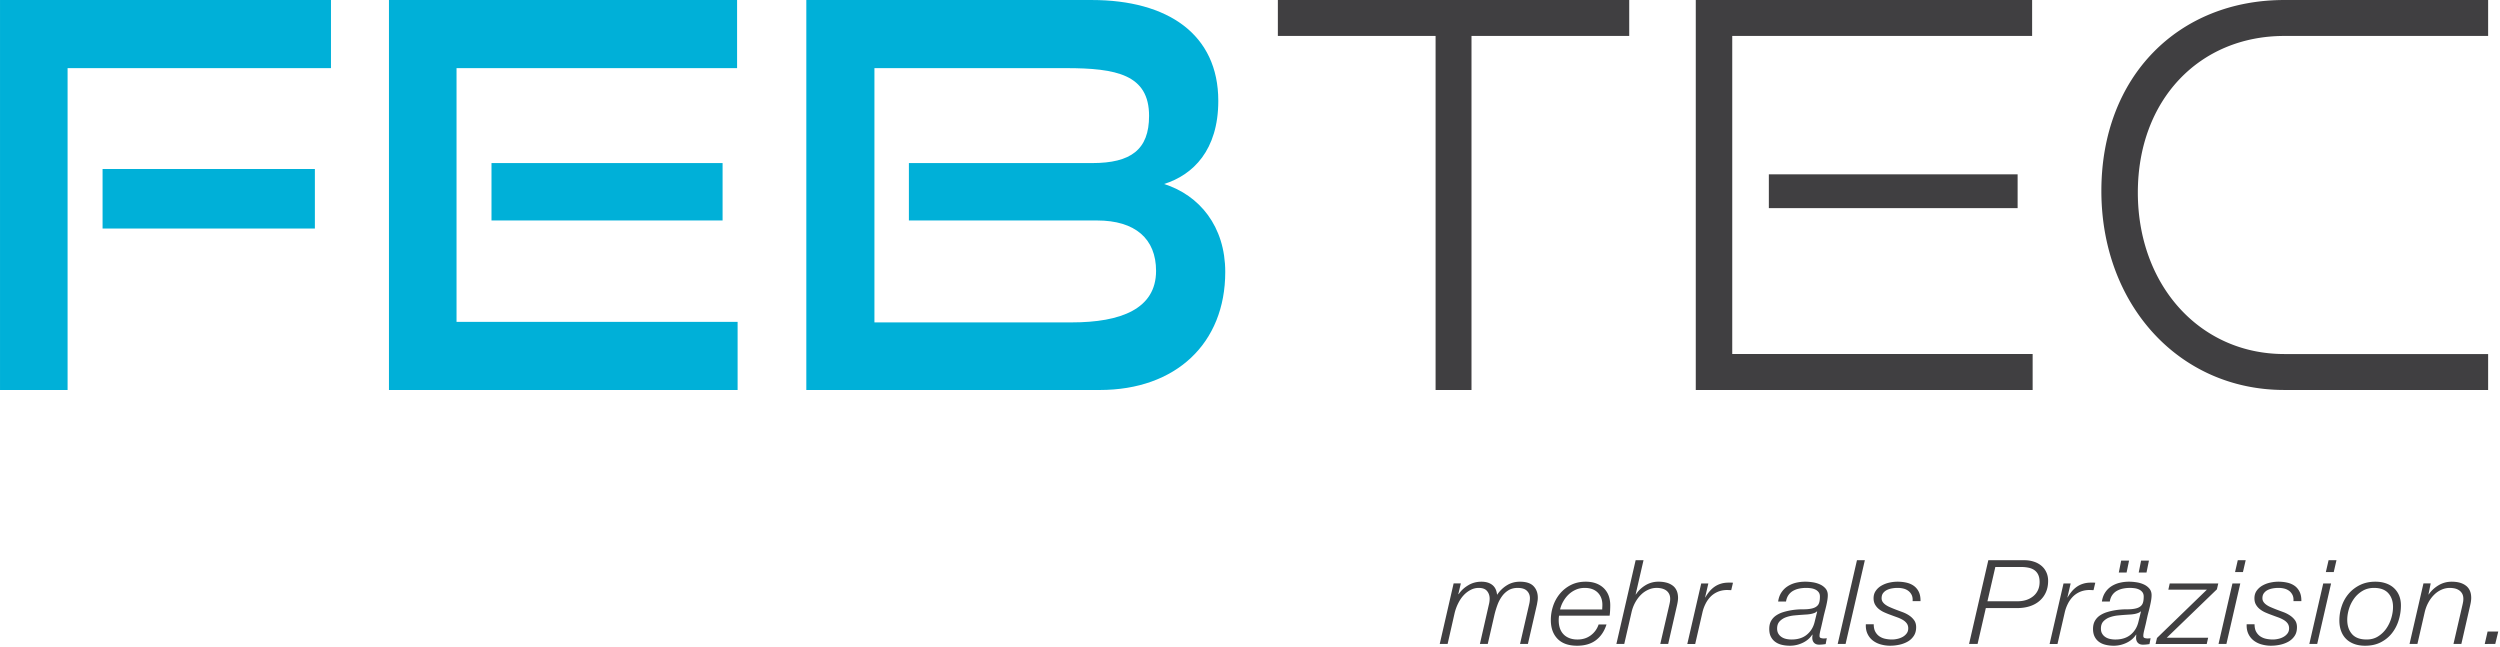
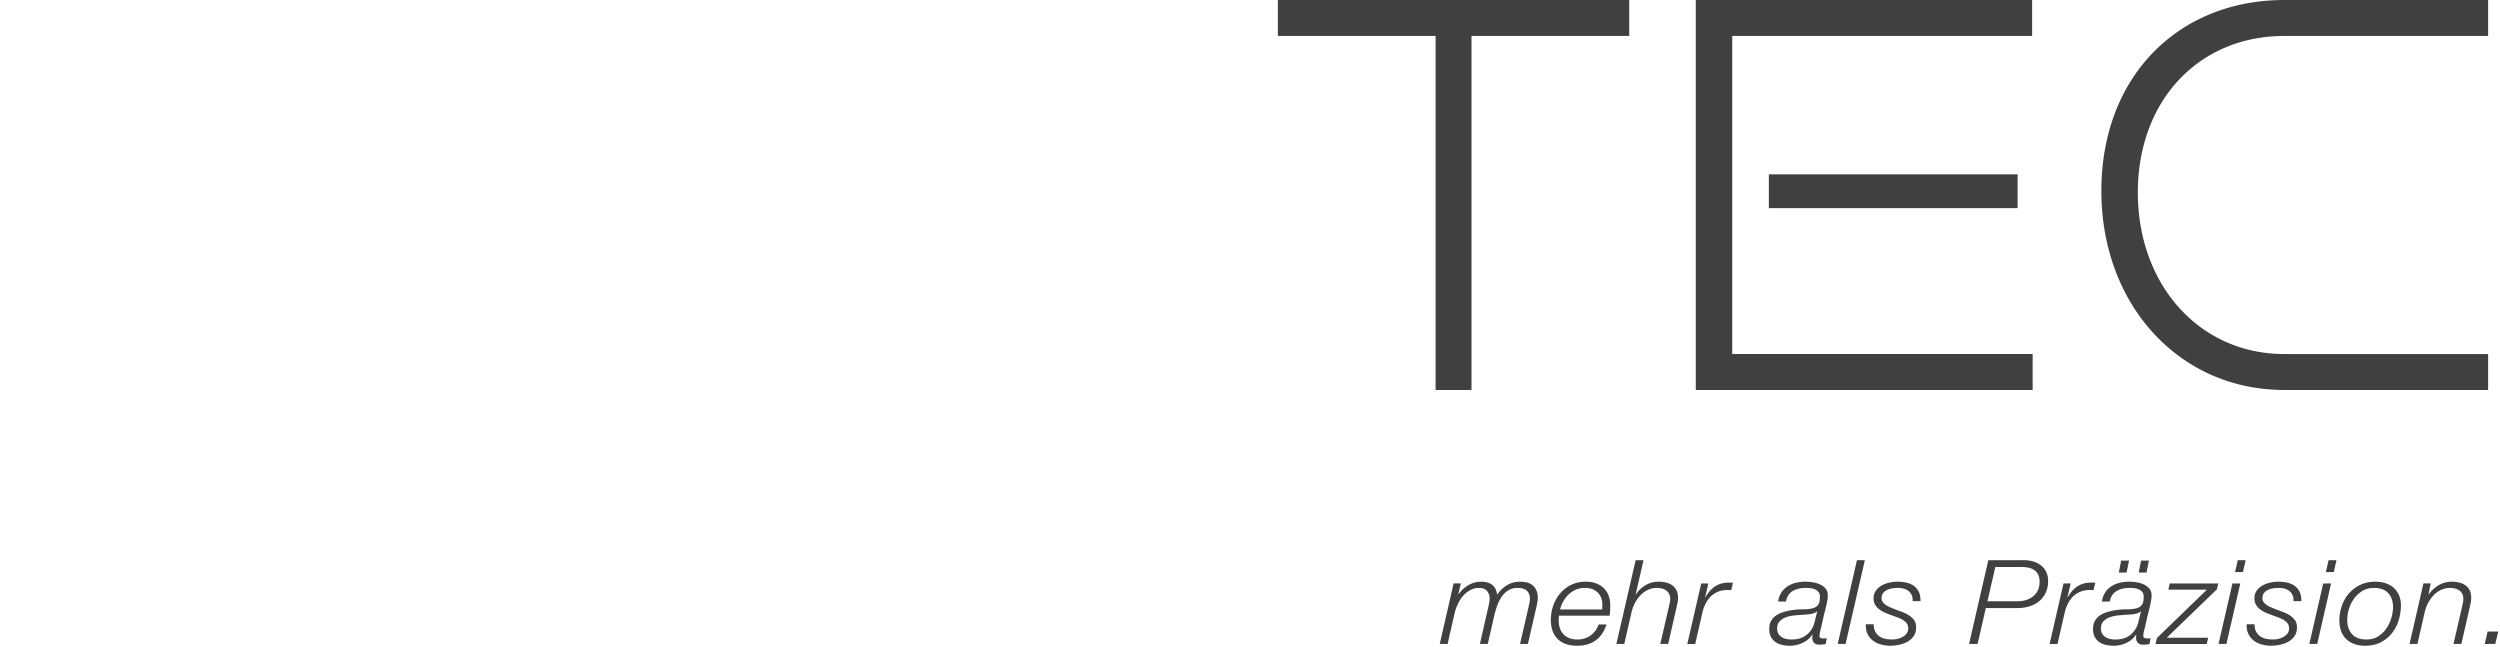
<svg xmlns="http://www.w3.org/2000/svg" xmlns:ns1="http://www.serif.com/" viewBox="0 0 699 181" fill-rule="evenodd" clip-rule="evenodd" stroke-linejoin="round" stroke-miterlimit="1.414">
  <g ns1:id="Ebene 2">
-     <path d="M28.68 47.245h59.36v16.65H28.68v-16.65zM.003 109.037V-.001h92.537v19.05H18.898v89.988H.002zM137.423 45.595h64.612v16.05h-64.612v-16.05zm-28.671 63.442V-.001h97.337v19.05h-78.441v70.942h78.587v19.046h-97.483zM254.127 61.645v-16.05h51.262c10.796 0 15.892-3.746 15.892-13.196 0-11.55-9.146-13.35-23.246-13.35H244.49V90.14h55.196c13.65 0 23.55-3.75 23.55-14.4 0-8.995-5.85-14.095-16.5-14.095h-52.608zm-28.68 47.396V.003h79.788c21.296 0 35.4 9.596 35.4 28.196 0 13.8-7.054 20.696-15.154 23.246 9.9 3.15 17.1 11.85 17.1 24.6 0 19.946-13.796 32.996-35.092 32.996h-82.041z" fill="#00b0d8" fill-rule="nonzero" />
    <path d="M401.39 109.036V10.052h-44.1V.002h98.241v10.05h-44.1v98.984H401.39zM494.569 48.745h69.558v9.45H494.57v-9.45zm-20.43 60.292V-.001h94.042v10.05h-83.846v88.938h83.992v10.05H474.14zM638.681 109.036c-29.541 0-51.137-23.992-51.137-55.642 0-32.092 21.596-53.392 51.137-53.392h57v10.05h-57c-23.7 0-40.941 17.842-40.941 43.792 0 25.8 17.241 45.142 40.941 45.142h57v10.05h-57zM406.431 163.126h2.021l-.7 2.959.08.062c.645-.987 1.537-1.816 2.658-2.491 1.112-.68 2.354-1.013 3.704-1.013 1.262 0 2.275.3 3.046.9.766.6 1.208 1.5 1.329 2.7h.07a8.713 8.713 0 0 1 2.676-2.587c1.083-.68 2.304-1.013 3.654-1.013 1.746 0 3.016.413 3.812 1.246.792.83 1.188 1.9 1.188 3.208 0 .309-.017.625-.071.938-.05.316-.108.65-.167.996l-2.529 11.02h-2.2l2.55-11.083a7.314 7.314 0 0 0 .213-1.708c0-.825-.275-1.513-.838-2.067-.558-.546-1.42-.812-2.587-.812-.959 0-1.792.204-2.505.616a6.176 6.176 0 0 0-1.85 1.688 10.032 10.032 0 0 0-1.316 2.496c-.35.954-.654 1.975-.9 3.066l-1.792 7.804h-2.196l2.509-11.02a6.704 6.704 0 0 0 .216-1.642c0-.83-.237-1.538-.716-2.125-.484-.592-1.259-.883-2.33-.883-.791 0-1.558.179-2.266.558a7.031 7.031 0 0 0-1.967 1.504c-.583.63-1.087 1.383-1.517 2.246a12.9 12.9 0 0 0-1.008 2.77l-1.95 8.592h-2.204l3.883-16.925zM447.981 170.41c0-.241.009-.462.025-.674.009-.209.017-.421.017-.638 0-1.42-.442-2.567-1.313-3.43-.879-.862-2.083-1.29-3.62-1.29-.913 0-1.742.166-2.505.508a7.054 7.054 0 0 0-2.012 1.341 8.309 8.309 0 0 0-1.48 1.921 8.35 8.35 0 0 0-.895 2.263h11.783zm-12.062 1.738c-.071.392-.104.83-.104 1.308 0 .767.104 1.48.308 2.134.212.654.537 1.22.97 1.687.43.475.976.846 1.642 1.117.659.27 1.442.412 2.321.412 1.45 0 2.692-.391 3.725-1.166 1.042-.775 1.767-1.788 2.192-3.034h2.204c-.608 1.905-1.596 3.367-2.962 4.396-1.359 1.03-3.117 1.542-5.259 1.542-2.408 0-4.229-.65-5.475-1.938-1.246-1.291-1.87-3.037-1.87-5.245 0-1.334.212-2.646.641-3.934a10.638 10.638 0 0 1 1.913-3.446 9.64 9.64 0 0 1 3.075-2.429c1.212-.608 2.587-.912 4.129-.912 1.07 0 2.033.158 2.887.47.846.317 1.571.771 2.163 1.346a5.745 5.745 0 0 1 1.354 2.084c.3.808.454 1.704.454 2.687 0 .484-.017.963-.042 1.446-.025.48-.062.97-.137 1.475h-14.13zM457.323 156.638h2.204l-2.204 9.575h.075c.625-1.004 1.504-1.85 2.617-2.541 1.125-.692 2.362-1.034 3.712-1.034.792 0 1.52.088 2.192.263a5.065 5.065 0 0 1 1.725.804c.496.358.875.833 1.137 1.408.267.58.4 1.275.4 2.084 0 .5-.091 1.166-.279 2l-2.48 10.854h-2.207l2.525-10.92c.062-.26.12-.543.17-.834.05-.296.071-.588.071-.871 0-.546-.104-1.017-.316-1.408a2.658 2.658 0 0 0-.838-.955 3.79 3.79 0 0 0-1.204-.525 6.122 6.122 0 0 0-1.425-.162c-.788 0-1.563.162-2.304.496a6.78 6.78 0 0 0-2.046 1.391c-.62.6-1.167 1.334-1.646 2.196a10.56 10.56 0 0 0-1.062 2.9l-2 8.692h-2.2l5.383-23.413zM475.66 163.13h1.996l-.912 3.908h.062c.35-.617.742-1.175 1.159-1.675a7.61 7.61 0 0 1 1.429-1.312 6.288 6.288 0 0 1 1.775-.85c.637-.2 1.366-.3 2.183-.3h.592c.208 0 .408.012.596.033l-.488 2.067c-.212 0-.417-.005-.63-.017-.207-.013-.42-.017-.632-.017-.975.021-1.846.209-2.621.559a6.235 6.235 0 0 0-1.98 1.391c-.541.584-1 1.242-1.358 1.988a10.357 10.357 0 0 0-.82 2.296l-2.034 8.854h-2.208l3.891-16.925zM508.081 171.002l-.075-.067a1.99 1.99 0 0 1-.762.475c-.334.121-.684.213-1.067.28-.392.066-.775.108-1.154.128-.392.025-.717.046-1.004.067a83.39 83.39 0 0 0-2.254.183c-.83.071-1.6.238-2.325.488-.725.254-1.33.63-1.817 1.137-.496.5-.742 1.188-.742 2.063 0 .546.117 1.012.338 1.396.216.379.52.7.891.946.375.254.8.437 1.28.541.47.109.983.167 1.52.167 1.767 0 3.209-.454 4.3-1.363 1.096-.908 1.821-2.104 2.171-3.587l.7-2.854zm-10.912-2.821c.137-.963.429-1.792.887-2.492a5.872 5.872 0 0 1 1.7-1.72 7.52 7.52 0 0 1 2.288-1.005 11.334 11.334 0 0 1 2.75-.325c.6 0 1.279.054 2.008.163a7.707 7.707 0 0 1 2.046.591c.633.284 1.154.671 1.58 1.163.412.492.624 1.112.624 1.85 0 .42-.042.875-.12 1.383-.084.504-.18 1.009-.297 1.525-.12.513-.241 1.013-.375 1.504-.12.492-.233.925-.325 1.3-.208.959-.387 1.75-.529 2.359a51.968 51.968 0 0 1-.366 1.541c-.105.417-.175.755-.225 1.017a4.2 4.2 0 0 0-.075.788c0 .304.129.495.391.57.254.08.513.117.767.117.162 0 .308-.004.437-.017.13-.008.275-.025.438-.05l-.317 1.642c-.258.042-.546.08-.87.113-.334.033-.642.05-.942.05-.613 0-1.075-.163-1.4-.492-.334-.33-.504-.775-.53-1.346 0-.15.009-.304.017-.458.017-.15.034-.304.054-.459l-.07-.066c-.63.983-1.513 1.75-2.663 2.296a8.145 8.145 0 0 1-3.596.82c-.82 0-1.579-.087-2.296-.262-.708-.175-1.316-.454-1.829-.838-.512-.379-.92-.87-1.212-1.458-.296-.592-.434-1.3-.434-2.133 0-.896.171-1.646.521-2.263a4.439 4.439 0 0 1 1.4-1.504 7.405 7.405 0 0 1 1.996-.937c.746-.23 1.53-.409 2.342-.542a20.012 20.012 0 0 1 3.216-.242c.984.009 1.821-.075 2.521-.25.725-.175 1.263-.491 1.63-.95.358-.458.537-1.246.537-2.362 0-.5-.125-.913-.367-1.23a2.448 2.448 0 0 0-.912-.733 4.021 4.021 0 0 0-1.221-.362 9.072 9.072 0 0 0-1.308-.1c-.7 0-1.371.066-1.996.196a5.783 5.783 0 0 0-1.717.637c-.512.3-.937.688-1.28 1.183-.332.492-.562 1.088-.674 1.788h-2.204zM519.206 156.638h2.204l-5.387 23.413h-2.204l5.387-23.413zM523.894 174.541c0 .83.146 1.521.433 2.067.292.546.683.983 1.154 1.313a4.56 4.56 0 0 0 1.642.687 8.9 8.9 0 0 0 1.875.196c.487 0 1-.058 1.537-.183a5.27 5.27 0 0 0 1.471-.555c.442-.25.809-.575 1.1-.966.292-.392.438-.867.438-1.413 0-.541-.138-1.008-.421-1.391-.28-.38-.65-.709-1.117-.984a9.45 9.45 0 0 0-1.57-.72c-.584-.209-1.171-.421-1.75-.642a23.887 23.887 0 0 1-1.763-.704 7.023 7.023 0 0 1-1.55-.921 4.393 4.393 0 0 1-1.096-1.275c-.28-.496-.425-1.088-.425-1.788 0-.808.213-1.508.638-2.1.412-.591.95-1.07 1.608-1.441a7.632 7.632 0 0 1 2.167-.821 10.519 10.519 0 0 1 2.27-.259c.934 0 1.805.096 2.613.292.796.196 1.487.513 2.058.95a4.43 4.43 0 0 1 1.334 1.692c.308.687.458 1.525.433 2.504h-2.208c.05-.654-.03-1.213-.234-1.67a3.199 3.199 0 0 0-.896-1.15 3.74 3.74 0 0 0-1.358-.672 6.547 6.547 0 0 0-1.725-.208c-.483 0-.996.042-1.517.13-.52.087-.991.232-1.42.44a3.019 3.019 0 0 0-1.084.867c-.291.375-.433.855-.433 1.446 0 .396.1.746.312 1.05.209.304.488.58.838.817.35.242.746.462 1.204.654.446.2.925.396 1.438.596.629.242 1.287.483 1.97.737.692.25 1.321.559 1.888.934.57.37 1.042.82 1.425 1.346.383.525.58 1.179.58 1.966 0 .963-.222 1.771-.655 2.425a4.96 4.96 0 0 1-1.692 1.592c-.7.404-1.479.7-2.341.883-.863.188-1.725.28-2.588.28a9.537 9.537 0 0 1-2.558-.346 6.42 6.42 0 0 1-2.221-1.063 5.095 5.095 0 0 1-1.52-1.87c-.376-.763-.538-1.672-.488-2.722h2.204zM555.69 168.112h8.429c.862 0 1.67-.116 2.42-.358a5.98 5.98 0 0 0 1.95-1.05 4.699 4.699 0 0 0 1.313-1.688c.317-.666.471-1.429.471-2.279 0-.787-.12-1.45-.367-1.987a3.256 3.256 0 0 0-1.025-1.292c-.446-.33-.975-.562-1.596-.704a9.303 9.303 0 0 0-2.083-.217h-7.308l-2.204 9.575zm.245-11.475h10.075c.934 0 1.805.13 2.617.392a6.208 6.208 0 0 1 2.117 1.133 4.993 4.993 0 0 1 1.4 1.821c.341.72.512 1.53.512 2.425 0 1.225-.216 2.308-.65 3.246a6.714 6.714 0 0 1-1.783 2.375c-.754.65-1.658 1.142-2.708 1.48-1.05.337-2.205.507-3.467.507h-8.813l-2.304 10.034h-2.383l5.387-23.413zM576.96 163.13h1.996l-.912 3.908h.062c.35-.617.742-1.175 1.159-1.675a7.61 7.61 0 0 1 1.429-1.312 6.288 6.288 0 0 1 1.775-.85c.637-.2 1.366-.3 2.183-.3h.592c.212 0 .408.012.596.033l-.488 2.067c-.212 0-.417-.005-.629-.017-.208-.013-.42-.017-.633-.017-.975.021-1.846.209-2.621.559a6.235 6.235 0 0 0-1.98 1.391c-.541.584-1 1.242-1.358 1.988a10.357 10.357 0 0 0-.82 2.296l-2.034 8.854h-2.208l3.891-16.925zM598.648 156.737h2.196l-.683 3.346h-2.18l.667-3.346zm-5.567 0h2.205l-.692 3.346h-2.18l.667-3.346zm5.525 14.267l-.062-.067c-.188.196-.45.354-.775.471a5.7 5.7 0 0 1-1.067.283c-.383.063-.77.109-1.154.13-.383.025-.717.045-.992.066-.679.042-1.433.104-2.262.184a9.52 9.52 0 0 0-2.321.487 4.6 4.6 0 0 0-1.825 1.133c-.488.5-.73 1.188-.73 2.063 0 .55.105 1.017.334 1.396.217.383.513.7.888.95.37.254.795.433 1.275.541.483.109.987.167 1.525.167 1.77 0 3.204-.454 4.304-1.362 1.087-.909 1.812-2.105 2.162-3.592l.7-2.85zm-10.912-2.82c.137-.963.441-1.797.896-2.497a5.895 5.895 0 0 1 1.691-1.72 7.572 7.572 0 0 1 2.296-1 11.064 11.064 0 0 1 2.742-.326c.612 0 1.279.055 2.012.163a7.628 7.628 0 0 1 2.05.592c.625.283 1.155.67 1.571 1.162.421.492.634 1.113.634 1.85 0 .42-.042.875-.121 1.38a30.88 30.88 0 0 1-.3 1.528 46.783 46.783 0 0 1-.367 1.505c-.133.491-.237.925-.333 1.295-.213.963-.384 1.75-.521 2.363-.15.608-.271 1.125-.375 1.542-.1.416-.18.754-.221 1.016a4.2 4.2 0 0 0-.075.788c0 .304.133.496.383.57.263.08.513.117.775.117.163 0 .309-.004.438-.016.125-.009.27-.025.433-.05l-.308 1.641c-.263.042-.554.08-.88.113a9.42 9.42 0 0 1-.945.05c-.604 0-1.075-.163-1.4-.496-.325-.325-.504-.77-.521-1.342 0-.15 0-.304.017-.458.008-.15.025-.304.05-.463l-.067-.062c-.633.983-1.52 1.75-2.662 2.296a8.239 8.239 0 0 1-3.605.82c-.812 0-1.579-.091-2.287-.266-.717-.175-1.325-.45-1.838-.833a4.027 4.027 0 0 1-1.204-1.459c-.292-.591-.442-1.3-.442-2.133 0-.896.18-1.65.53-2.263a4.462 4.462 0 0 1 1.391-1.504 7.526 7.526 0 0 1 1.996-.937c.75-.23 1.53-.413 2.342-.542a20.214 20.214 0 0 1 3.225-.242c.975.005 1.812-.075 2.512-.25.725-.175 1.271-.491 1.63-.954.366-.454.545-1.241.545-2.358 0-.5-.125-.913-.366-1.23a2.57 2.57 0 0 0-.913-.737 4.258 4.258 0 0 0-1.22-.362 9.703 9.703 0 0 0-3.313.1 5.819 5.819 0 0 0-1.708.637 3.891 3.891 0 0 0-1.28 1.18c-.341.495-.566 1.091-.683 1.791h-2.204zM606.656 163.13h13.575l-.383 1.641-14.03 13.546h11.58l-.392 1.738h-14.304l.392-1.675 13.954-13.509h-10.775l.383-1.741zM625.681 156.638h2.209l-.763 3.313h-2.208l.762-3.313zm-1.491 6.492h2.196l-3.884 16.921h-2.204l3.892-16.92zM630.373 174.541c0 .83.142 1.521.433 2.067.3.546.684.983 1.163 1.313a4.56 4.56 0 0 0 1.642.687c.62.133 1.237.196 1.87.196.492 0 1-.058 1.542-.183a5.047 5.047 0 0 0 1.458-.555c.45-.25.821-.575 1.113-.966.292-.392.437-.867.437-1.413 0-.541-.145-1.008-.42-1.391-.28-.38-.65-.709-1.13-.984a8.864 8.864 0 0 0-1.57-.72c-.58-.209-1.159-.421-1.746-.642-.6-.217-1.196-.45-1.767-.704a7.128 7.128 0 0 1-1.537-.921 4.345 4.345 0 0 1-1.1-1.275c-.288-.496-.421-1.088-.421-1.788 0-.808.208-1.508.629-2.1.42-.591.958-1.07 1.604-1.441a7.638 7.638 0 0 1 2.175-.821c.788-.175 1.55-.259 2.275-.259.925 0 1.796.096 2.604.292.804.196 1.484.513 2.067.95.567.438 1.004 1.004 1.325 1.692.317.687.458 1.525.442 2.504h-2.209c.05-.654-.029-1.213-.241-1.67a3.271 3.271 0 0 0-.888-1.15 3.841 3.841 0 0 0-1.358-.672 6.614 6.614 0 0 0-1.725-.208c-.492 0-1 .042-1.521.13-.521.087-1 .232-1.425.44a2.888 2.888 0 0 0-1.075.867c-.3.375-.446.855-.446 1.446 0 .396.113.746.317 1.05.208.304.483.58.837.817a6.29 6.29 0 0 0 1.204.654c.455.2.93.396 1.442.596.633.242 1.288.483 1.975.737a8.95 8.95 0 0 1 1.875.934c.57.37 1.054.82 1.438 1.346.379.525.57 1.179.57 1.966 0 .963-.212 1.771-.645 2.425a5.024 5.024 0 0 1-1.7 1.592c-.705.404-1.484.7-2.342.883-.863.188-1.725.28-2.592.28a9.476 9.476 0 0 1-2.55-.346 6.313 6.313 0 0 1-2.22-1.063 5.095 5.095 0 0 1-1.521-1.87c-.371-.763-.538-1.672-.492-2.722h2.204zM651.073 156.638h2.204l-.762 3.313h-2.209l.767-3.313zm-1.496 6.492h2.196l-3.883 16.921h-2.204l3.891-16.92zM661.71 178.804c1.213 0 2.28-.283 3.2-.867a7.841 7.841 0 0 0 2.309-2.212c.62-.896 1.083-1.88 1.4-2.95.317-1.071.47-2.1.47-3.084 0-1.575-.445-2.854-1.324-3.837-.888-.983-2.221-1.475-3.988-1.475-1.212 0-2.287.28-3.22.833a7.83 7.83 0 0 0-2.346 2.134 9.881 9.881 0 0 0-1.434 2.883c-.325 1.062-.487 2.083-.487 3.07 0 1.638.441 2.967 1.329 3.984.883 1.017 2.254 1.52 4.092 1.52zm2.45-16.163c1.05 0 2.009.146 2.88.442.879.296 1.629.72 2.262 1.296a5.904 5.904 0 0 1 1.467 2.08c.35.82.53 1.757.53 2.807 0 1.421-.213 2.809-.638 4.163a10.893 10.893 0 0 1-1.871 3.608c-.821 1.046-1.863 1.896-3.109 2.542-1.254.646-2.708.967-4.395.967-1.163 0-2.196-.171-3.092-.509-.896-.337-1.65-.812-2.254-1.429-.609-.608-1.067-1.354-1.384-2.23-.316-.87-.47-1.832-.47-2.882 0-1.38.22-2.73.666-4.034a10.344 10.344 0 0 1 1.954-3.479c.863-1 1.921-1.817 3.167-2.425 1.25-.612 2.675-.917 4.288-.917M677.598 163.126h2.025l-.625 3.088h.063c.679-1.004 1.579-1.85 2.708-2.542 1.133-.691 2.375-1.029 3.725-1.029.796 0 1.525.083 2.196.254.654.18 1.237.45 1.72.813.496.354.876.829 1.142 1.404.271.58.396 1.275.396 2.083 0 .5-.083 1.171-.275 2l-2.48 10.854h-2.203l2.52-10.925c.063-.254.117-.537.171-.829.05-.3.071-.583.071-.87 0-.55-.108-1.017-.312-1.409a2.695 2.695 0 0 0-.842-.95 3.582 3.582 0 0 0-1.204-.53 6.346 6.346 0 0 0-1.42-.157c-.793 0-1.563.158-2.305.487a6.771 6.771 0 0 0-2.05 1.392c-.62.6-1.167 1.333-1.646 2.2-.475.862-.83 1.833-1.067 2.9l-1.995 8.691h-2.205l3.892-16.925zM694.734 180.054l.796-3.477h2.984l-.839 3.475-2.94.002z" fill="#403f41" fill-rule="nonzero" />
  </g>
</svg>